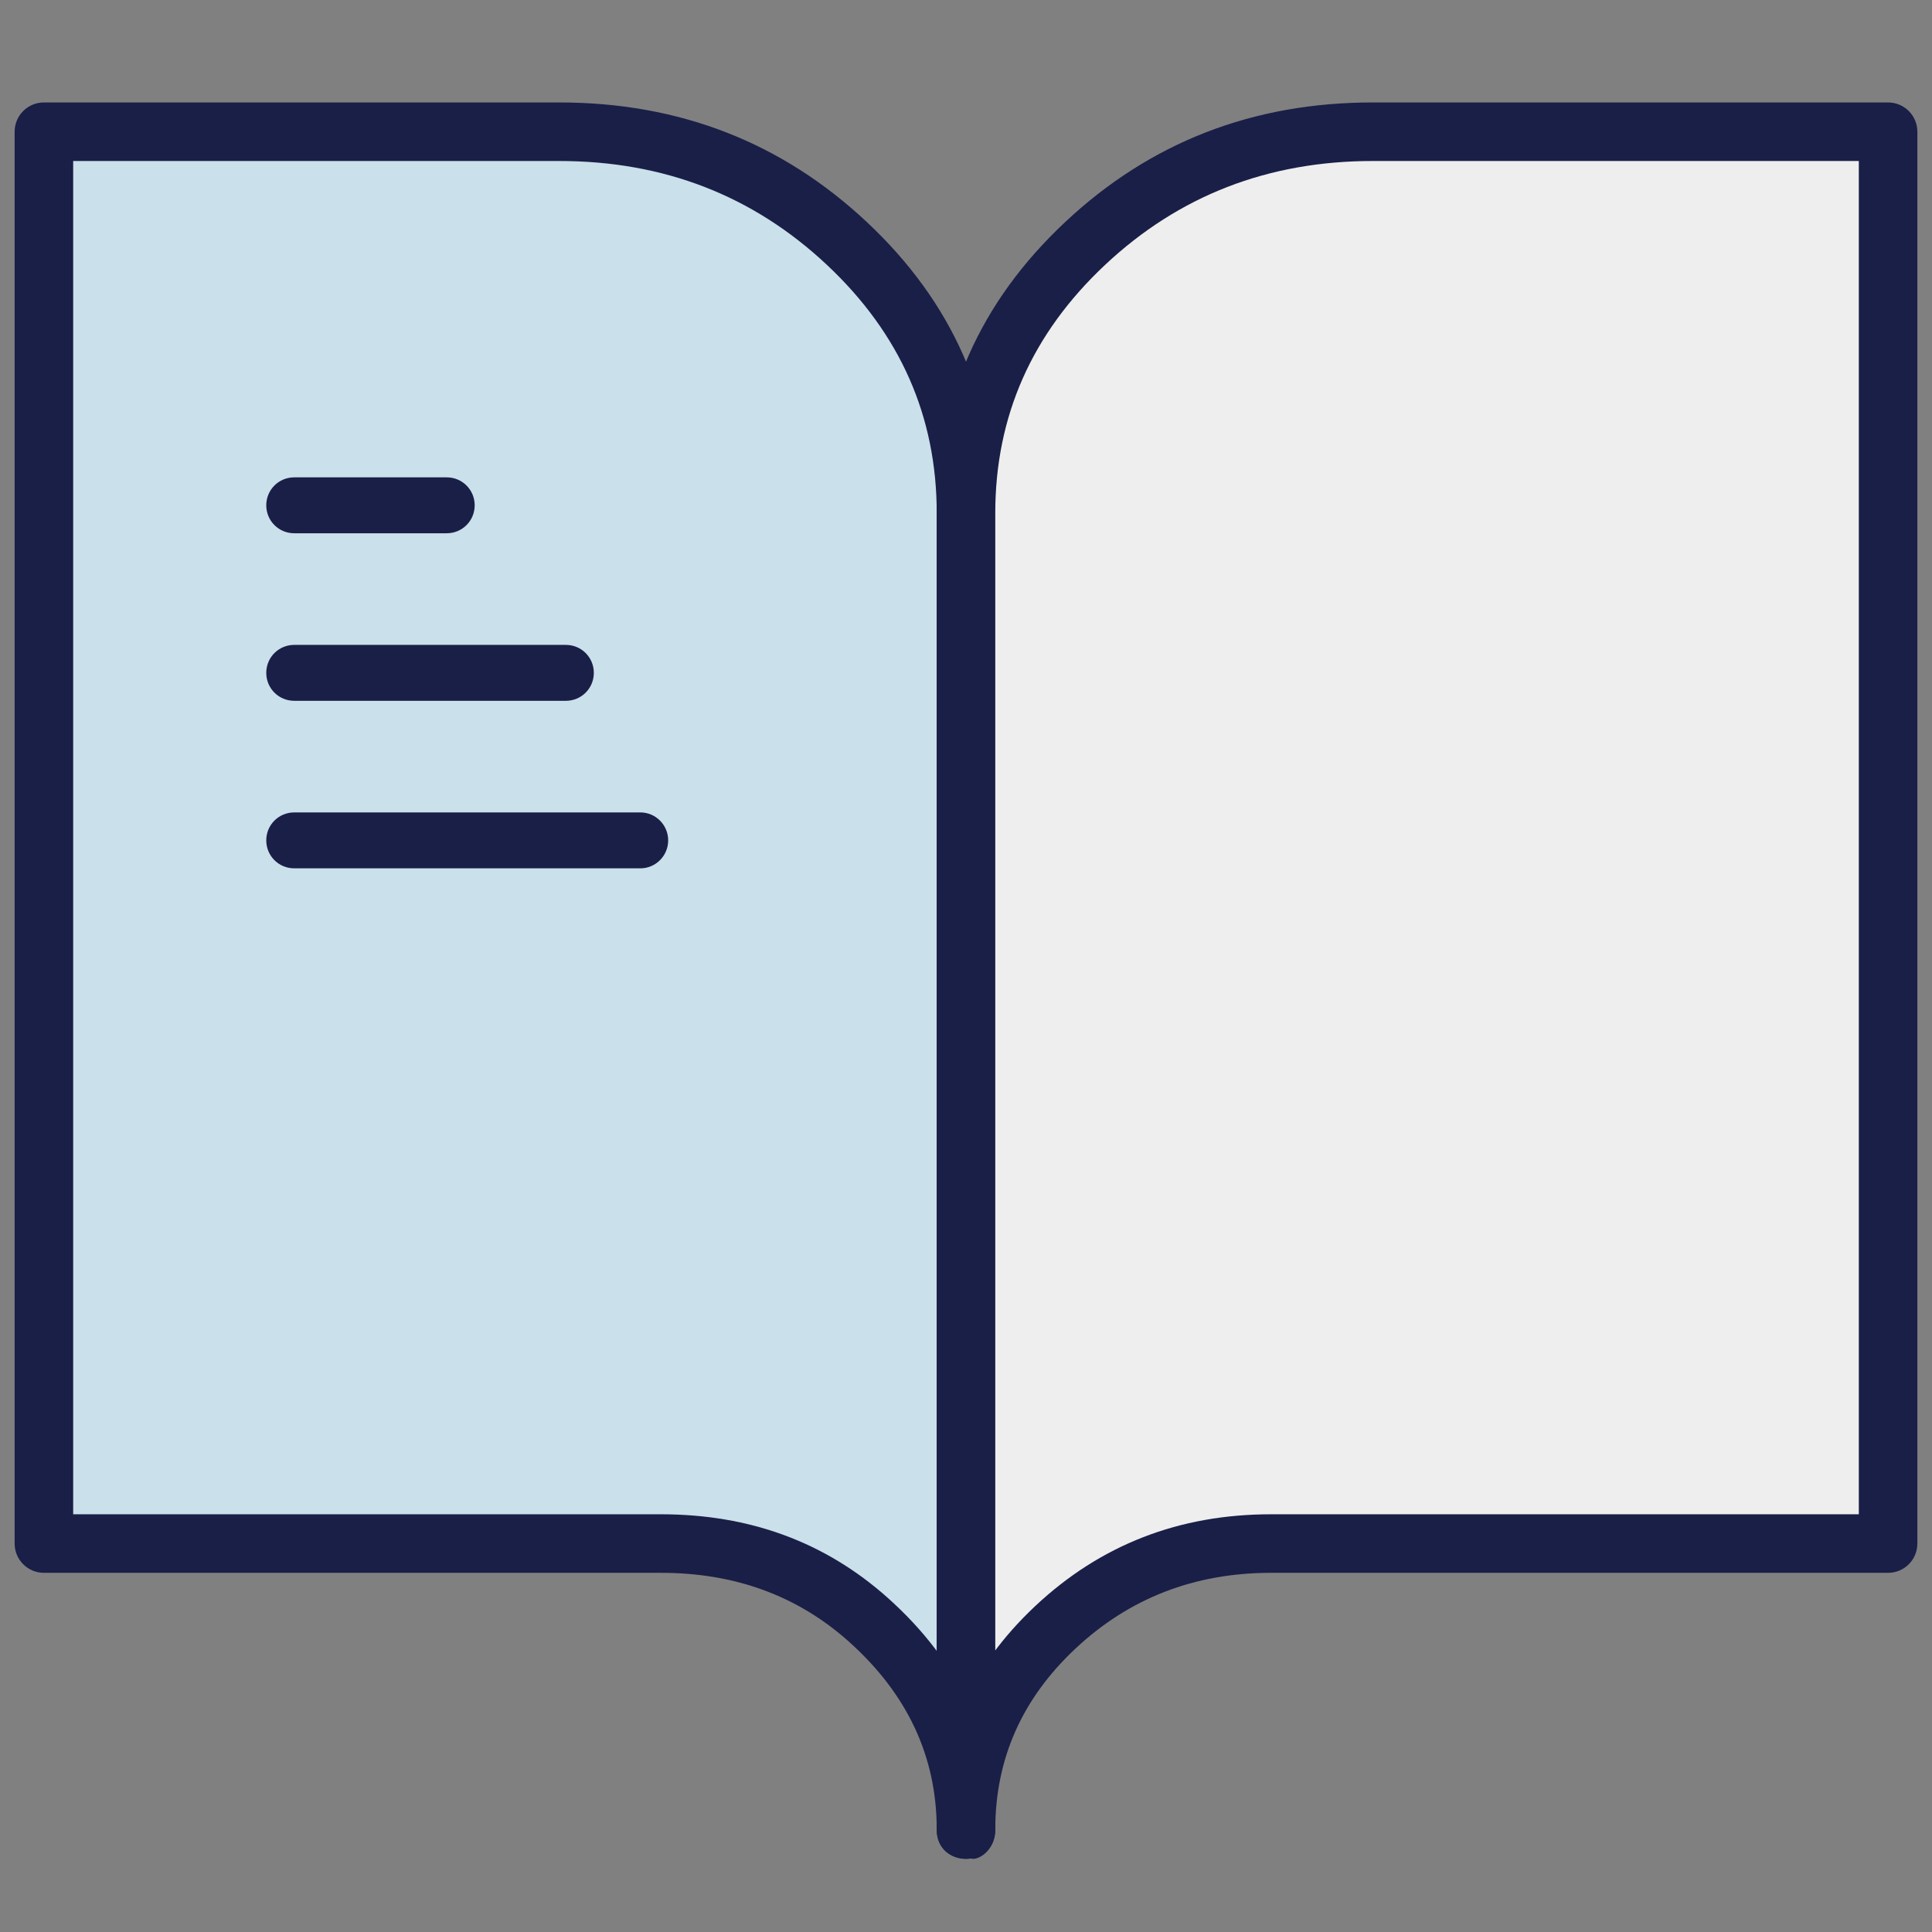
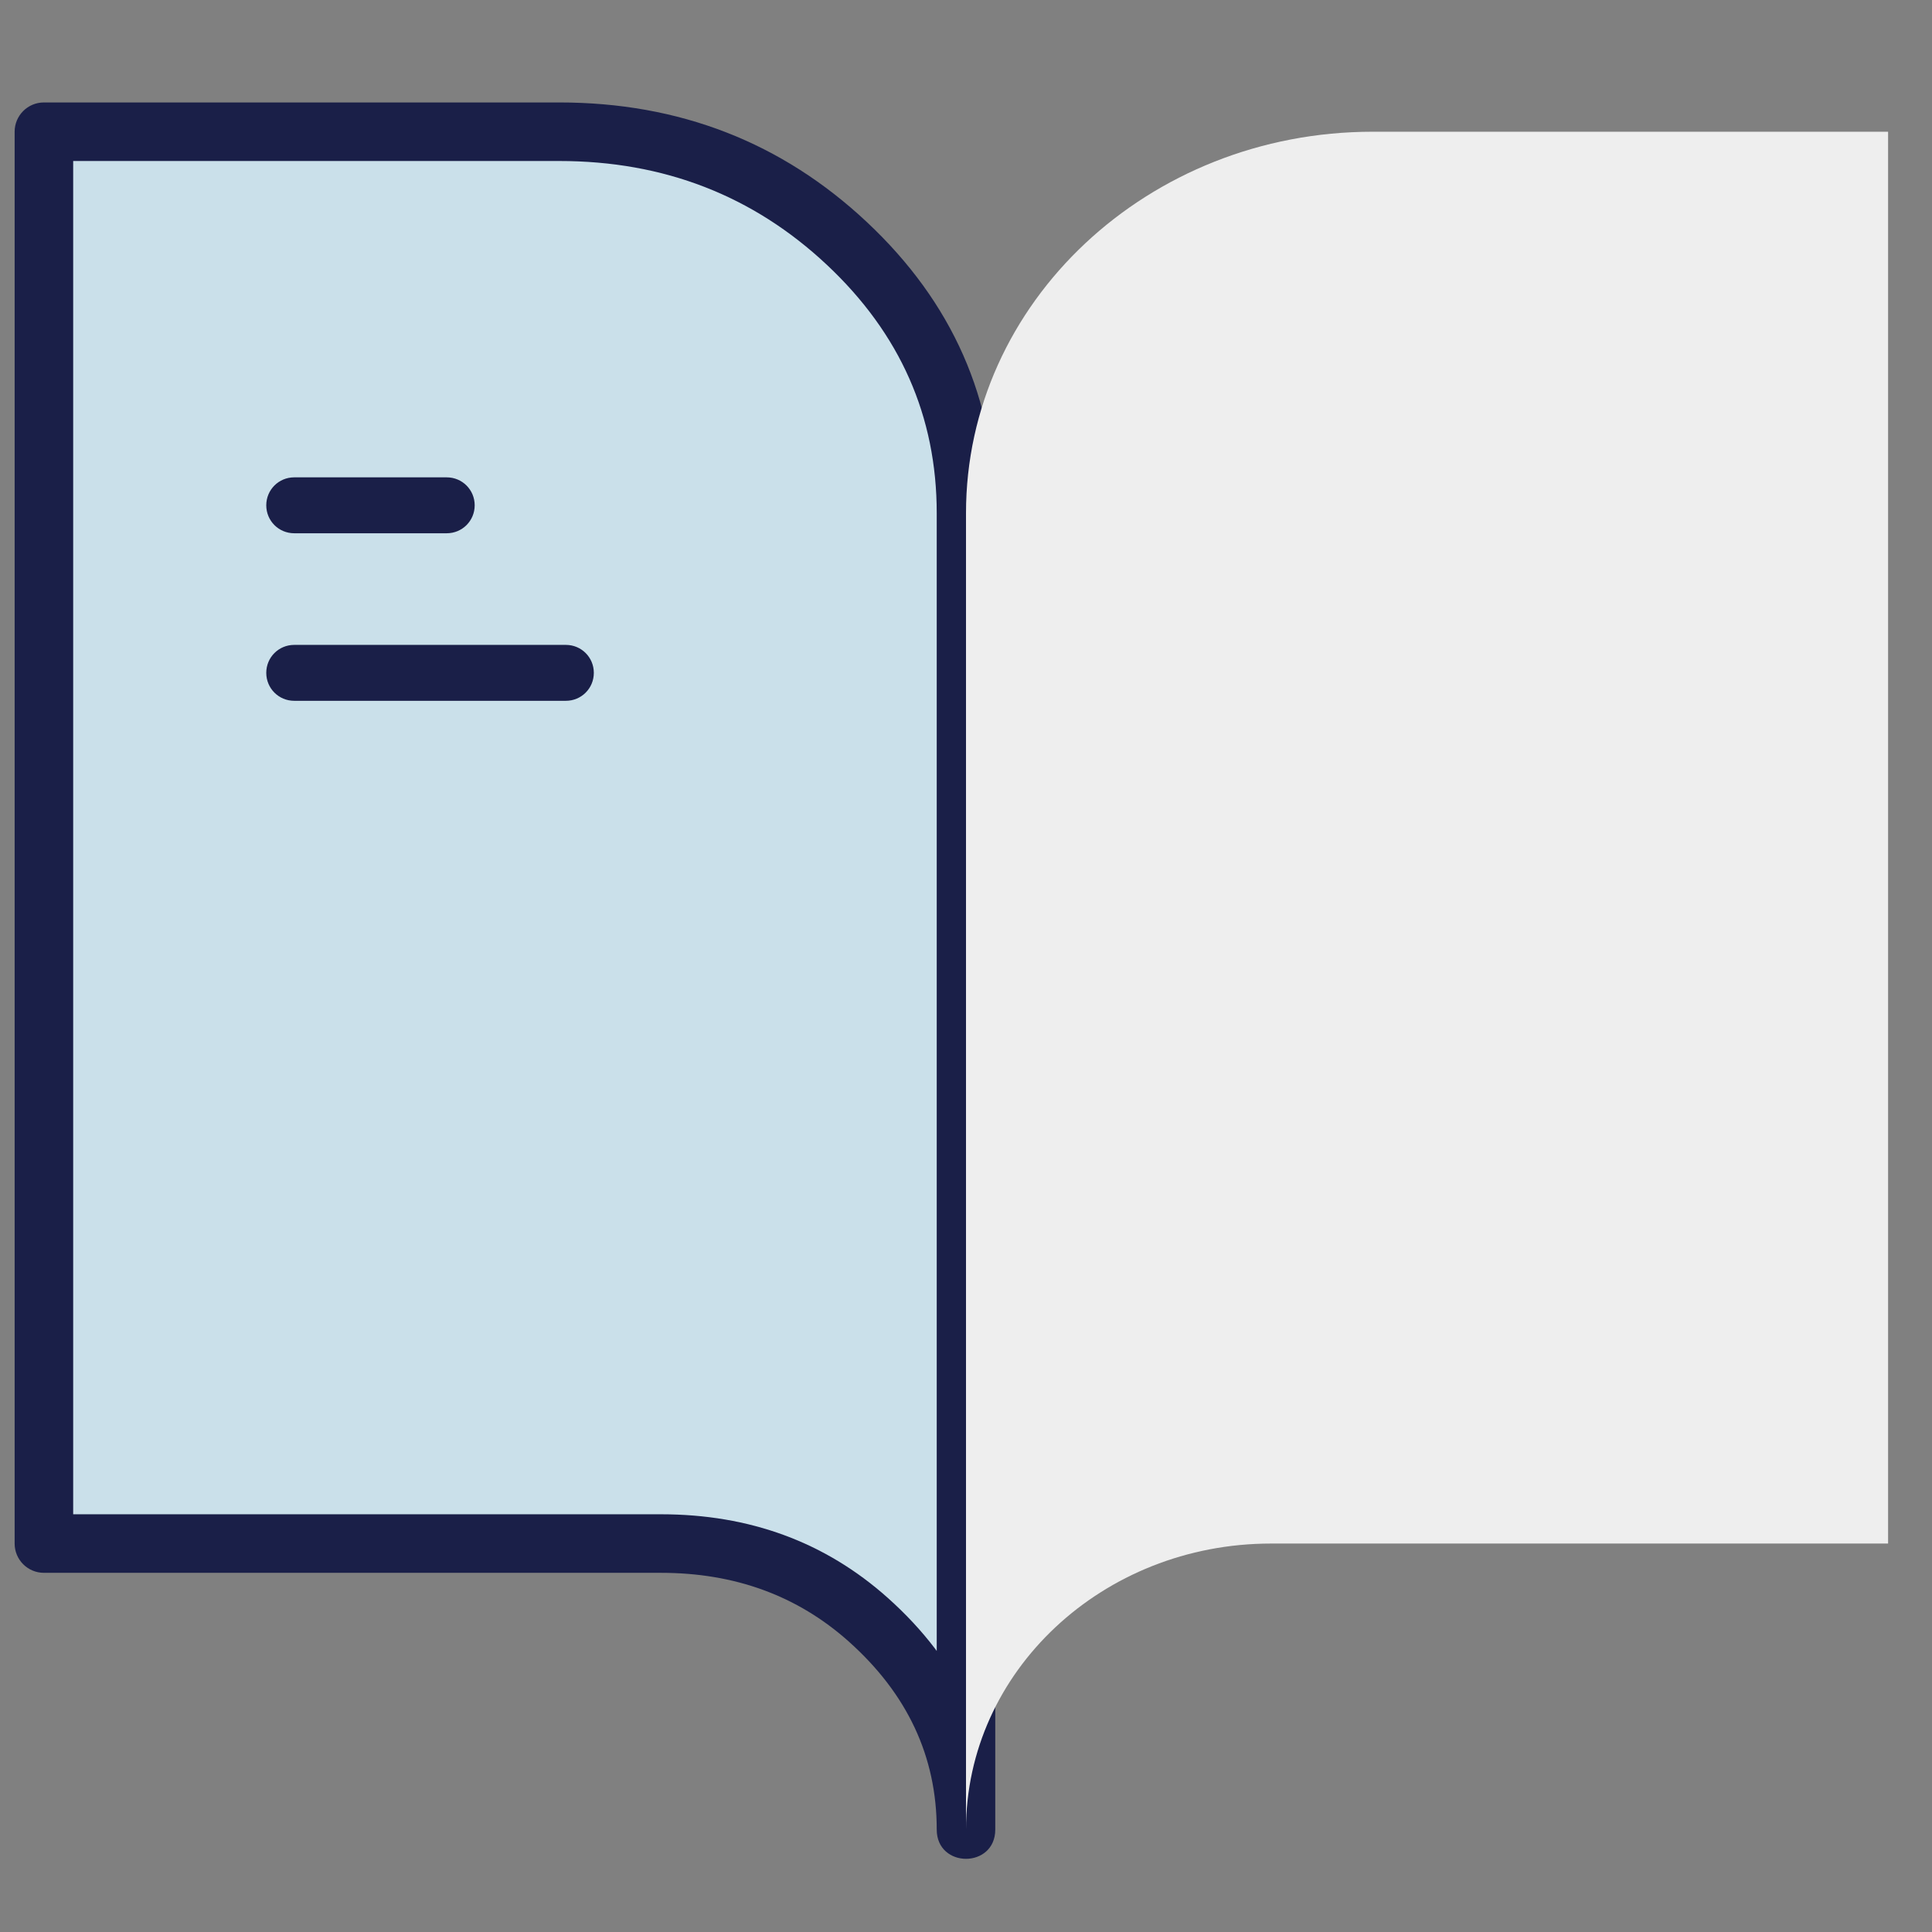
<svg xmlns="http://www.w3.org/2000/svg" width="132" height="132" viewBox="0 0 132 132" fill="none">
  <rect x="0" y="0" width="132" height="132" fill="#808080" stroke="none" />
  <g opacity="1" transform="translate(0 0)  rotate(0)">
    <g opacity="1" transform="translate(0 0)  rotate(0)">
      <mask id="mask-0" fill="white">
        <path d="M0 132L132 132L132 0L0 0L0 132Z" />
      </mask>
      <g mask="url(#mask-0)">
-         <path id="矩形" fill-rule="evenodd" style="fill:#D8D8D8" opacity="0" d="M0 132L132 132L132 0L0 0L0 132Z" />
-       </g>
+         </g>
    </g>
    <g opacity="1" transform="translate(3 9)  rotate(0)">
      <path id="路径 2550" fill-rule="evenodd" style="fill:#CAE0EA" opacity="1" d="M0,0zM0,0h7.25h27.96c15.35,0 27.79,11.67 27.79,26.06v89.94c0,-5.57 -2.48,-10.59 -6.68,-14.34c-3.53,-3.15 -8.59,-5.2 -14.16,-5.2h-42.16z" />
      <path id="路径 2550" style="fill:#1A1F48; opacity:1;" d="M0,94.46h42.16c6.064,0 11.227,1.903 15.492,5.708c4.899,4.374 7.348,9.651 7.348,15.832h-2h-2v-89.94c0,-6.618 -2.502,-12.274 -7.507,-16.967c-5.042,-4.728 -11.136,-7.093 -18.283,-7.093h-27.96h-7.25v-2h2v96.46h-2zM0,98.46c-1.105,0 -2,-0.895 -2,-2v-96.46c0,-1.105 0.895,-2 2,-2h7.25h27.96c8.202,0 15.208,2.725 21.019,8.175c5.847,5.484 8.771,12.112 8.771,19.885v89.94c0,2.667 -4,2.667 -4,0c0,-4.987 -2.004,-9.269 -6.012,-12.848c-3.506,-3.128 -7.782,-4.692 -12.828,-4.692z" />
      <path id="路径 2551" fill-rule="evenodd" style="fill:#EEEEEE" opacity="1" d="M126,0zM90.79,0h35.21v96.46h-42.16c-11.51,0 -20.84,8.75 -20.84,19.54v-89.94c0,-14.39 12.44,-26.06 27.79,-26.06z" />
-       <path id="路径 2551" style="fill:#1A1F48; opacity:1;" d="M65,26.06v89.94h-2h-2h2h-2c0,-5.973 2.245,-11.064 6.736,-15.275c4.454,-4.177 9.822,-6.265 16.104,-6.265h42.16v2h-2v-96.46h2v2h-35.21c-7.147,0 -13.241,2.364 -18.283,7.093c-5.005,4.694 -7.507,10.349 -7.507,16.967zM61,26.06c0,-7.773 2.924,-14.401 8.771,-19.885c5.811,-5.45 12.818,-8.175 21.019,-8.175h35.21c1.105,0 2,0.895 2,2v96.46c0,1.105 -0.895,2 -2,2h-42.16c-5.227,0 -9.683,1.728 -13.368,5.183c-3.648,3.42 -5.472,7.539 -5.472,12.357c0,2.667 -4,2.667 0,0c0,2.667 -4,2.667 -4,0z" />
      <path id="矩形 20975" fill-rule="evenodd" style="fill:#1A1F48" opacity="1" d="M17.102 27.434L27.522 27.434C28.582 27.434 29.432 26.584 29.432 25.524L29.432 25.524C29.432 24.464 28.582 23.614 27.522 23.614L17.102 23.614C16.042 23.614 15.192 24.464 15.192 25.524L15.192 25.524C15.192 26.584 16.042 27.434 17.102 27.434Z" />
      <path id="矩形 20976" fill-rule="evenodd" style="fill:#1A1F48" opacity="1" d="M17.102 38.881L35.662 38.881C36.722 38.881 37.572 38.031 37.572 36.971L37.572 36.971C37.572 35.911 36.722 35.061 35.662 35.061L17.102 35.061C16.042 35.061 15.192 35.911 15.192 36.971L15.192 36.971C15.192 38.031 16.042 38.881 17.102 38.881Z" />
-       <path id="矩形 20977" fill-rule="evenodd" style="fill:#1A1F48" opacity="1" d="M17.102 50.327L40.752 50.327C41.802 50.327 42.652 49.467 42.652 48.417L42.652 48.417C42.652 47.367 41.802 46.507 40.752 46.507L17.102 46.507C16.042 46.507 15.192 47.357 15.192 48.417L15.192 48.417C15.192 49.477 16.042 50.327 17.102 50.327Z" />
    </g>
  </g>
</svg>